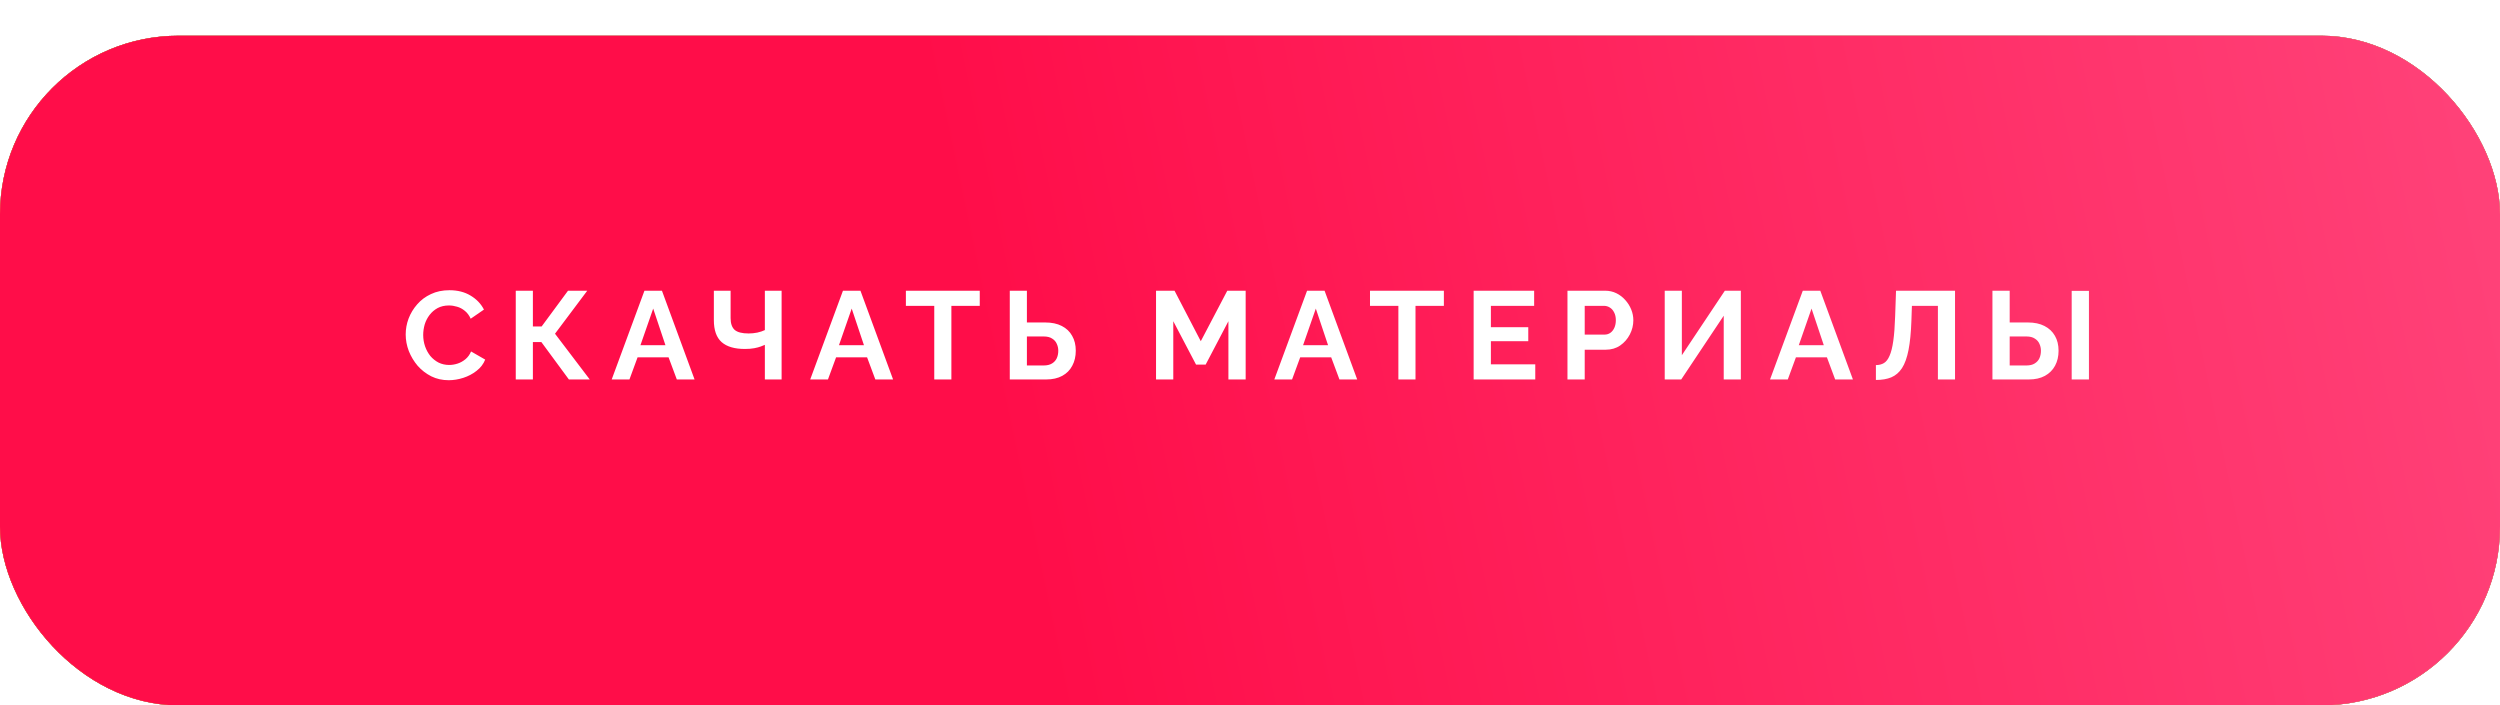
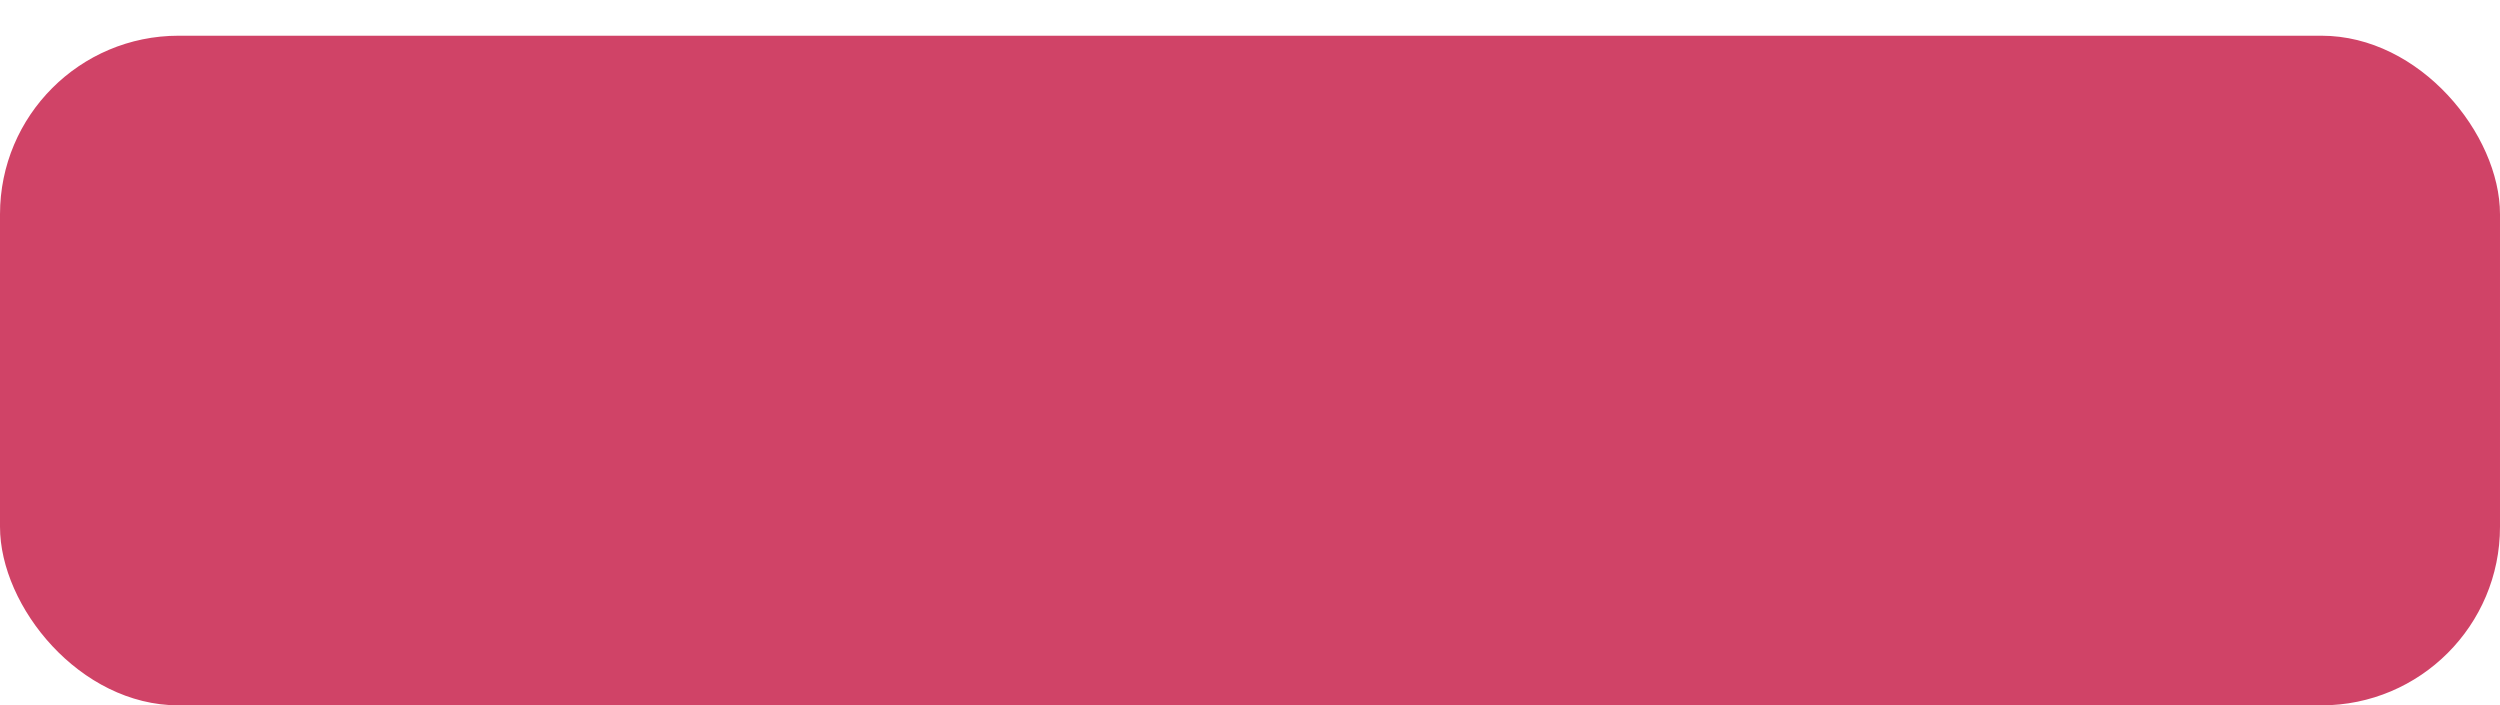
<svg xmlns="http://www.w3.org/2000/svg" width="280" height="79" viewBox="0 0 280 79" fill="none">
  <rect y="4" width="280" height="75" rx="20" fill="#D04367" />
  <g filter="url(#filter0_i_242_2)">
-     <rect width="280" height="75" rx="20" fill="#4A4A4A" />
-     <rect width="280" height="75" rx="20" fill="url(#paint0_linear_242_2)" />
-     <rect width="280" height="75" rx="20" fill="url(#paint1_linear_242_2)" fill-opacity="0.4" />
-     <rect width="280" height="75" rx="20" fill="url(#paint2_linear_242_2)" />
-   </g>
-   <path d="M45.438 37.46C45.438 36.853 45.545 36.261 45.76 35.682C45.984 35.094 46.306 34.562 46.726 34.086C47.146 33.601 47.659 33.218 48.266 32.938C48.872 32.649 49.563 32.504 50.338 32.504C51.252 32.504 52.041 32.705 52.704 33.106C53.376 33.507 53.875 34.03 54.202 34.674L52.718 35.696C52.55 35.323 52.33 35.029 52.06 34.814C51.789 34.59 51.5 34.436 51.192 34.352C50.884 34.259 50.58 34.212 50.282 34.212C49.796 34.212 49.372 34.31 49.008 34.506C48.653 34.702 48.354 34.959 48.112 35.276C47.869 35.593 47.687 35.948 47.566 36.34C47.454 36.732 47.398 37.124 47.398 37.516C47.398 37.955 47.468 38.379 47.608 38.79C47.748 39.191 47.944 39.551 48.196 39.868C48.457 40.176 48.765 40.423 49.12 40.61C49.484 40.787 49.88 40.876 50.31 40.876C50.618 40.876 50.93 40.825 51.248 40.722C51.565 40.619 51.859 40.456 52.13 40.232C52.4 40.008 52.61 39.719 52.76 39.364L54.342 40.274C54.146 40.769 53.824 41.189 53.376 41.534C52.937 41.879 52.442 42.141 51.892 42.318C51.341 42.495 50.795 42.584 50.254 42.584C49.544 42.584 48.896 42.439 48.308 42.15C47.72 41.851 47.211 41.459 46.782 40.974C46.362 40.479 46.03 39.929 45.788 39.322C45.554 38.706 45.438 38.085 45.438 37.46ZM57.765 42.5V32.56H59.683V36.564H60.663L63.617 32.56H65.773L62.161 37.376L66.053 42.5H63.715L60.635 38.314H59.683V42.5H57.765ZM72.178 32.56H74.138L77.792 42.5H75.804L74.88 40.022H71.408L70.498 42.5H68.51L72.178 32.56ZM74.53 38.664L73.158 34.562L71.73 38.664H74.53ZM85.664 42.5V38.622C85.562 38.669 85.412 38.729 85.216 38.804C85.02 38.879 84.773 38.944 84.474 39C84.176 39.056 83.826 39.084 83.424 39.084C82.267 39.084 81.399 38.827 80.82 38.314C80.242 37.801 79.952 36.979 79.952 35.85V32.56H81.828V35.64C81.828 36.228 81.978 36.662 82.276 36.942C82.584 37.213 83.107 37.348 83.844 37.348C84.171 37.348 84.498 37.315 84.824 37.25C85.151 37.175 85.431 37.082 85.664 36.97V32.56H87.54V42.5H85.664ZM94.411 32.56H96.371L100.025 42.5H98.037L97.113 40.022H93.641L92.731 42.5H90.743L94.411 32.56ZM96.763 38.664L95.391 34.562L93.963 38.664H96.763ZM109.733 34.254H106.555V42.5H104.637V34.254H101.459V32.56H109.733V34.254ZM113.095 42.5V32.56H115.013V36.116H117.057C117.795 36.116 118.415 36.247 118.919 36.508C119.433 36.769 119.82 37.138 120.081 37.614C120.352 38.081 120.487 38.636 120.487 39.28C120.487 39.915 120.357 40.475 120.095 40.96C119.843 41.445 119.47 41.823 118.975 42.094C118.481 42.365 117.879 42.5 117.169 42.5H113.095ZM115.013 40.932H116.903C117.277 40.932 117.585 40.857 117.827 40.708C118.07 40.559 118.247 40.363 118.359 40.12C118.471 39.868 118.527 39.588 118.527 39.28C118.527 39.009 118.471 38.753 118.359 38.51C118.257 38.267 118.084 38.071 117.841 37.922C117.608 37.763 117.291 37.684 116.889 37.684H115.013V40.932ZM137.582 42.5V35.976L135.034 40.834H133.956L131.408 35.976V42.5H129.476V32.56H131.548L134.488 38.216L137.456 32.56H139.514V42.5H137.582ZM146.392 32.56H148.352L152.006 42.5H150.018L149.094 40.022H145.622L144.712 42.5H142.724L146.392 32.56ZM148.744 38.664L147.372 34.562L145.944 38.664H148.744ZM161.714 34.254H158.536V42.5H156.618V34.254H153.44V32.56H161.714V34.254ZM171.95 40.806V42.5H165.048V32.56H171.824V34.254H166.98V36.648H171.166V38.216H166.98V40.806H171.95ZM175.556 42.5V32.56H179.77C180.227 32.56 180.647 32.653 181.03 32.84C181.413 33.027 181.744 33.279 182.024 33.596C182.313 33.913 182.537 34.268 182.696 34.66C182.855 35.052 182.934 35.453 182.934 35.864C182.934 36.424 182.803 36.956 182.542 37.46C182.281 37.964 181.921 38.375 181.464 38.692C181.007 39.009 180.465 39.168 179.84 39.168H177.488V42.5H175.556ZM177.488 37.474H179.728C179.961 37.474 180.171 37.409 180.358 37.278C180.545 37.147 180.694 36.961 180.806 36.718C180.918 36.466 180.974 36.181 180.974 35.864C180.974 35.519 180.909 35.225 180.778 34.982C180.657 34.739 180.493 34.557 180.288 34.436C180.092 34.315 179.877 34.254 179.644 34.254H177.488V37.474ZM186.449 42.5V32.56H188.367V39.784L193.183 32.56H194.975V42.5H193.057V35.36L188.297 42.5H186.449ZM201.913 32.56H203.873L207.527 42.5H205.539L204.615 40.022H201.143L200.233 42.5H198.245L201.913 32.56ZM204.265 38.664L202.893 34.562L201.465 38.664H204.265ZM217.045 42.5V34.254H214.133L214.077 35.934C214.031 37.25 213.923 38.337 213.755 39.196C213.587 40.055 213.345 40.731 213.027 41.226C212.71 41.711 212.309 42.057 211.823 42.262C211.347 42.458 210.773 42.556 210.101 42.556V40.89C210.447 40.89 210.745 40.815 210.997 40.666C211.249 40.517 211.459 40.246 211.627 39.854C211.805 39.462 211.945 38.907 212.047 38.188C212.15 37.469 212.22 36.541 212.257 35.402L212.355 32.56H218.963V42.5H217.045ZM223.153 42.5V32.56H225.085V36.116H227.115C227.853 36.116 228.473 36.247 228.977 36.508C229.491 36.769 229.883 37.138 230.153 37.614C230.424 38.081 230.559 38.636 230.559 39.28C230.559 39.915 230.429 40.475 230.167 40.96C229.906 41.445 229.528 41.823 229.033 42.094C228.539 42.365 227.937 42.5 227.227 42.5H223.153ZM225.085 40.932H226.961C227.344 40.932 227.652 40.857 227.885 40.708C228.128 40.559 228.305 40.363 228.417 40.12C228.529 39.868 228.585 39.588 228.585 39.28C228.585 39.009 228.529 38.753 228.417 38.51C228.315 38.267 228.142 38.071 227.899 37.922C227.666 37.763 227.349 37.684 226.947 37.684H225.085V40.932ZM232.029 42.5V32.574H233.961V42.5H232.029Z" fill="white" />
+     </g>
  <defs>
    <filter id="filter0_i_242_2" x="0" y="0" width="280" height="79" filterUnits="userSpaceOnUse" color-interpolation-filters="sRGB">
      <feFlood flood-opacity="0" result="BackgroundImageFix" />
      <feBlend mode="normal" in="SourceGraphic" in2="BackgroundImageFix" result="shape" />
      <feColorMatrix in="SourceAlpha" type="matrix" values="0 0 0 0 0 0 0 0 0 0 0 0 0 0 0 0 0 0 127 0" result="hardAlpha" />
      <feOffset dy="4" />
      <feGaussianBlur stdDeviation="3" />
      <feComposite in2="hardAlpha" operator="arithmetic" k2="-1" k3="1" />
      <feColorMatrix type="matrix" values="0 0 0 0 1 0 0 0 0 1 0 0 0 0 1 0 0 0 0.4 0" />
      <feBlend mode="normal" in2="shape" result="effect1_innerShadow_242_2" />
    </filter>
    <linearGradient id="paint0_linear_242_2" x1="280" y1="1.52324e-05" x2="8.823" y2="99.136" gradientUnits="userSpaceOnUse">
      <stop stop-color="#FCD280" />
      <stop offset="1" stop-color="#FFC34C" />
    </linearGradient>
    <linearGradient id="paint1_linear_242_2" x1="265.44" y1="44.688" x2="28.066" y2="2.364" gradientUnits="userSpaceOnUse">
      <stop offset="0.032" stop-color="white" stop-opacity="0" />
      <stop offset="0.515" stop-color="white" />
      <stop offset="1" stop-color="white" stop-opacity="0" />
    </linearGradient>
    <linearGradient id="paint2_linear_242_2" x1="273.778" y1="3.23655e-06" x2="-4.3" y2="58.511" gradientUnits="userSpaceOnUse">
      <stop stop-color="#FF4178" />
      <stop offset="0.59" stop-color="#FF0D49" />
    </linearGradient>
  </defs>
</svg>